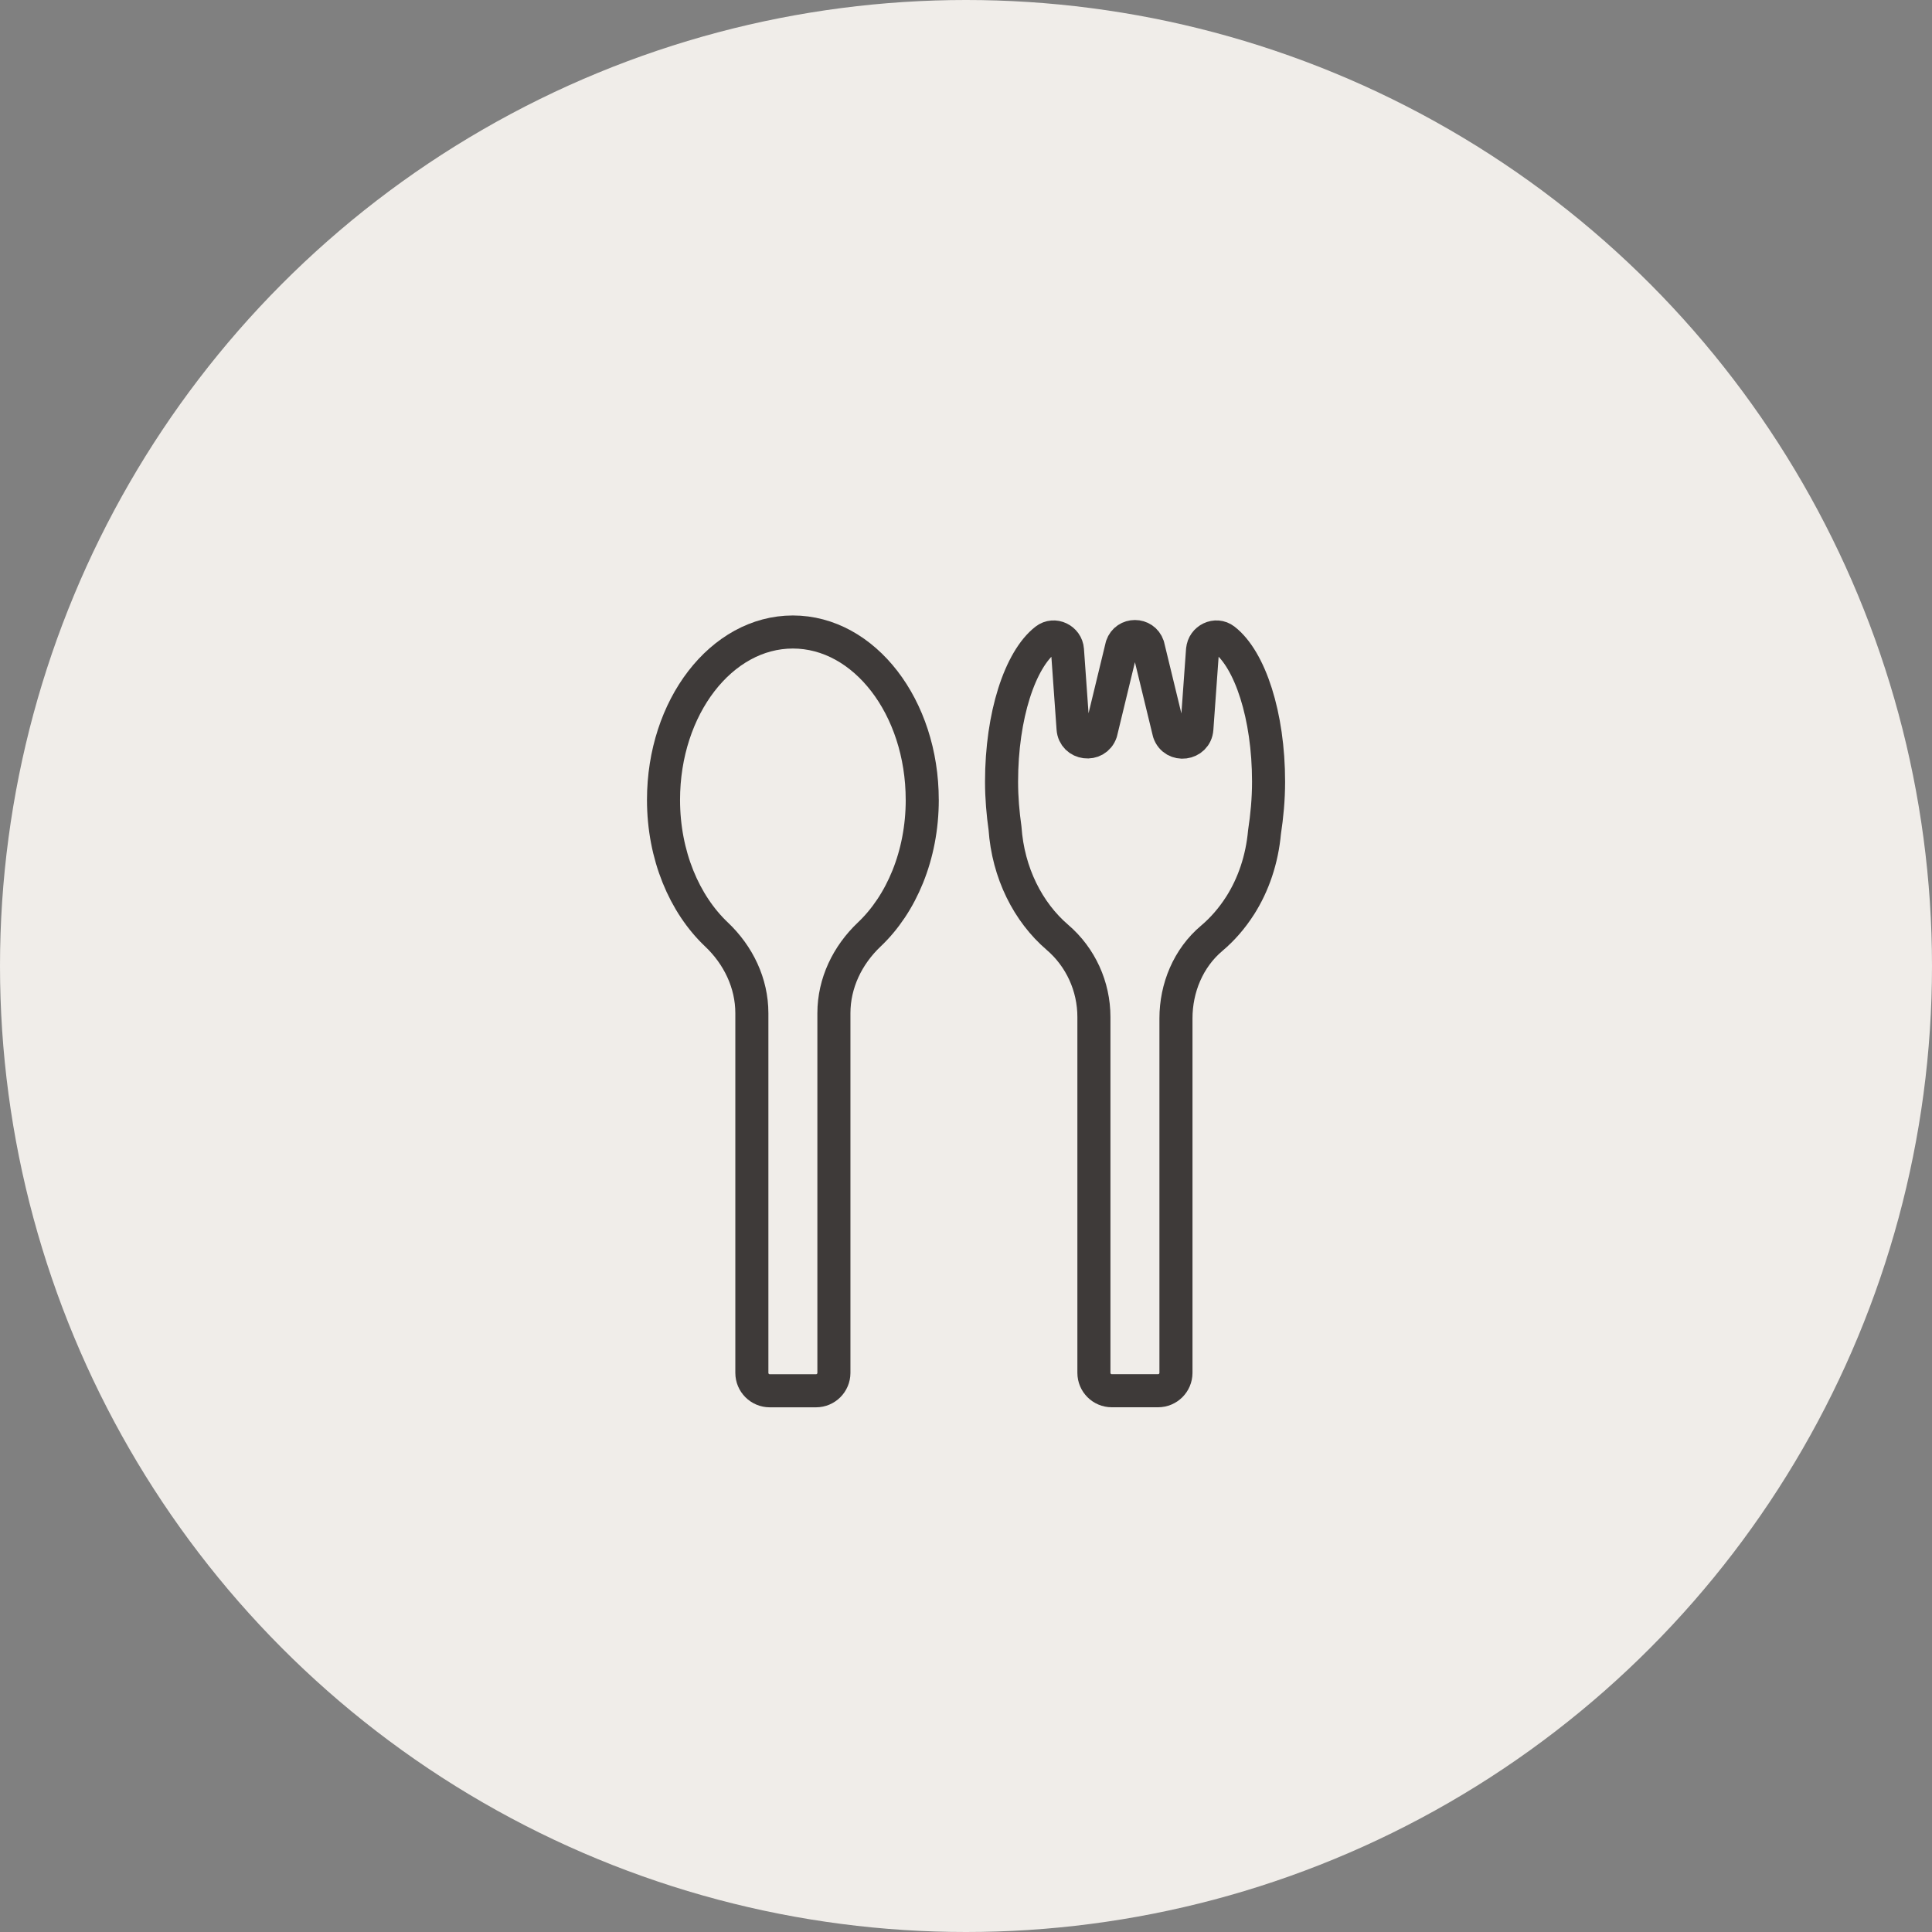
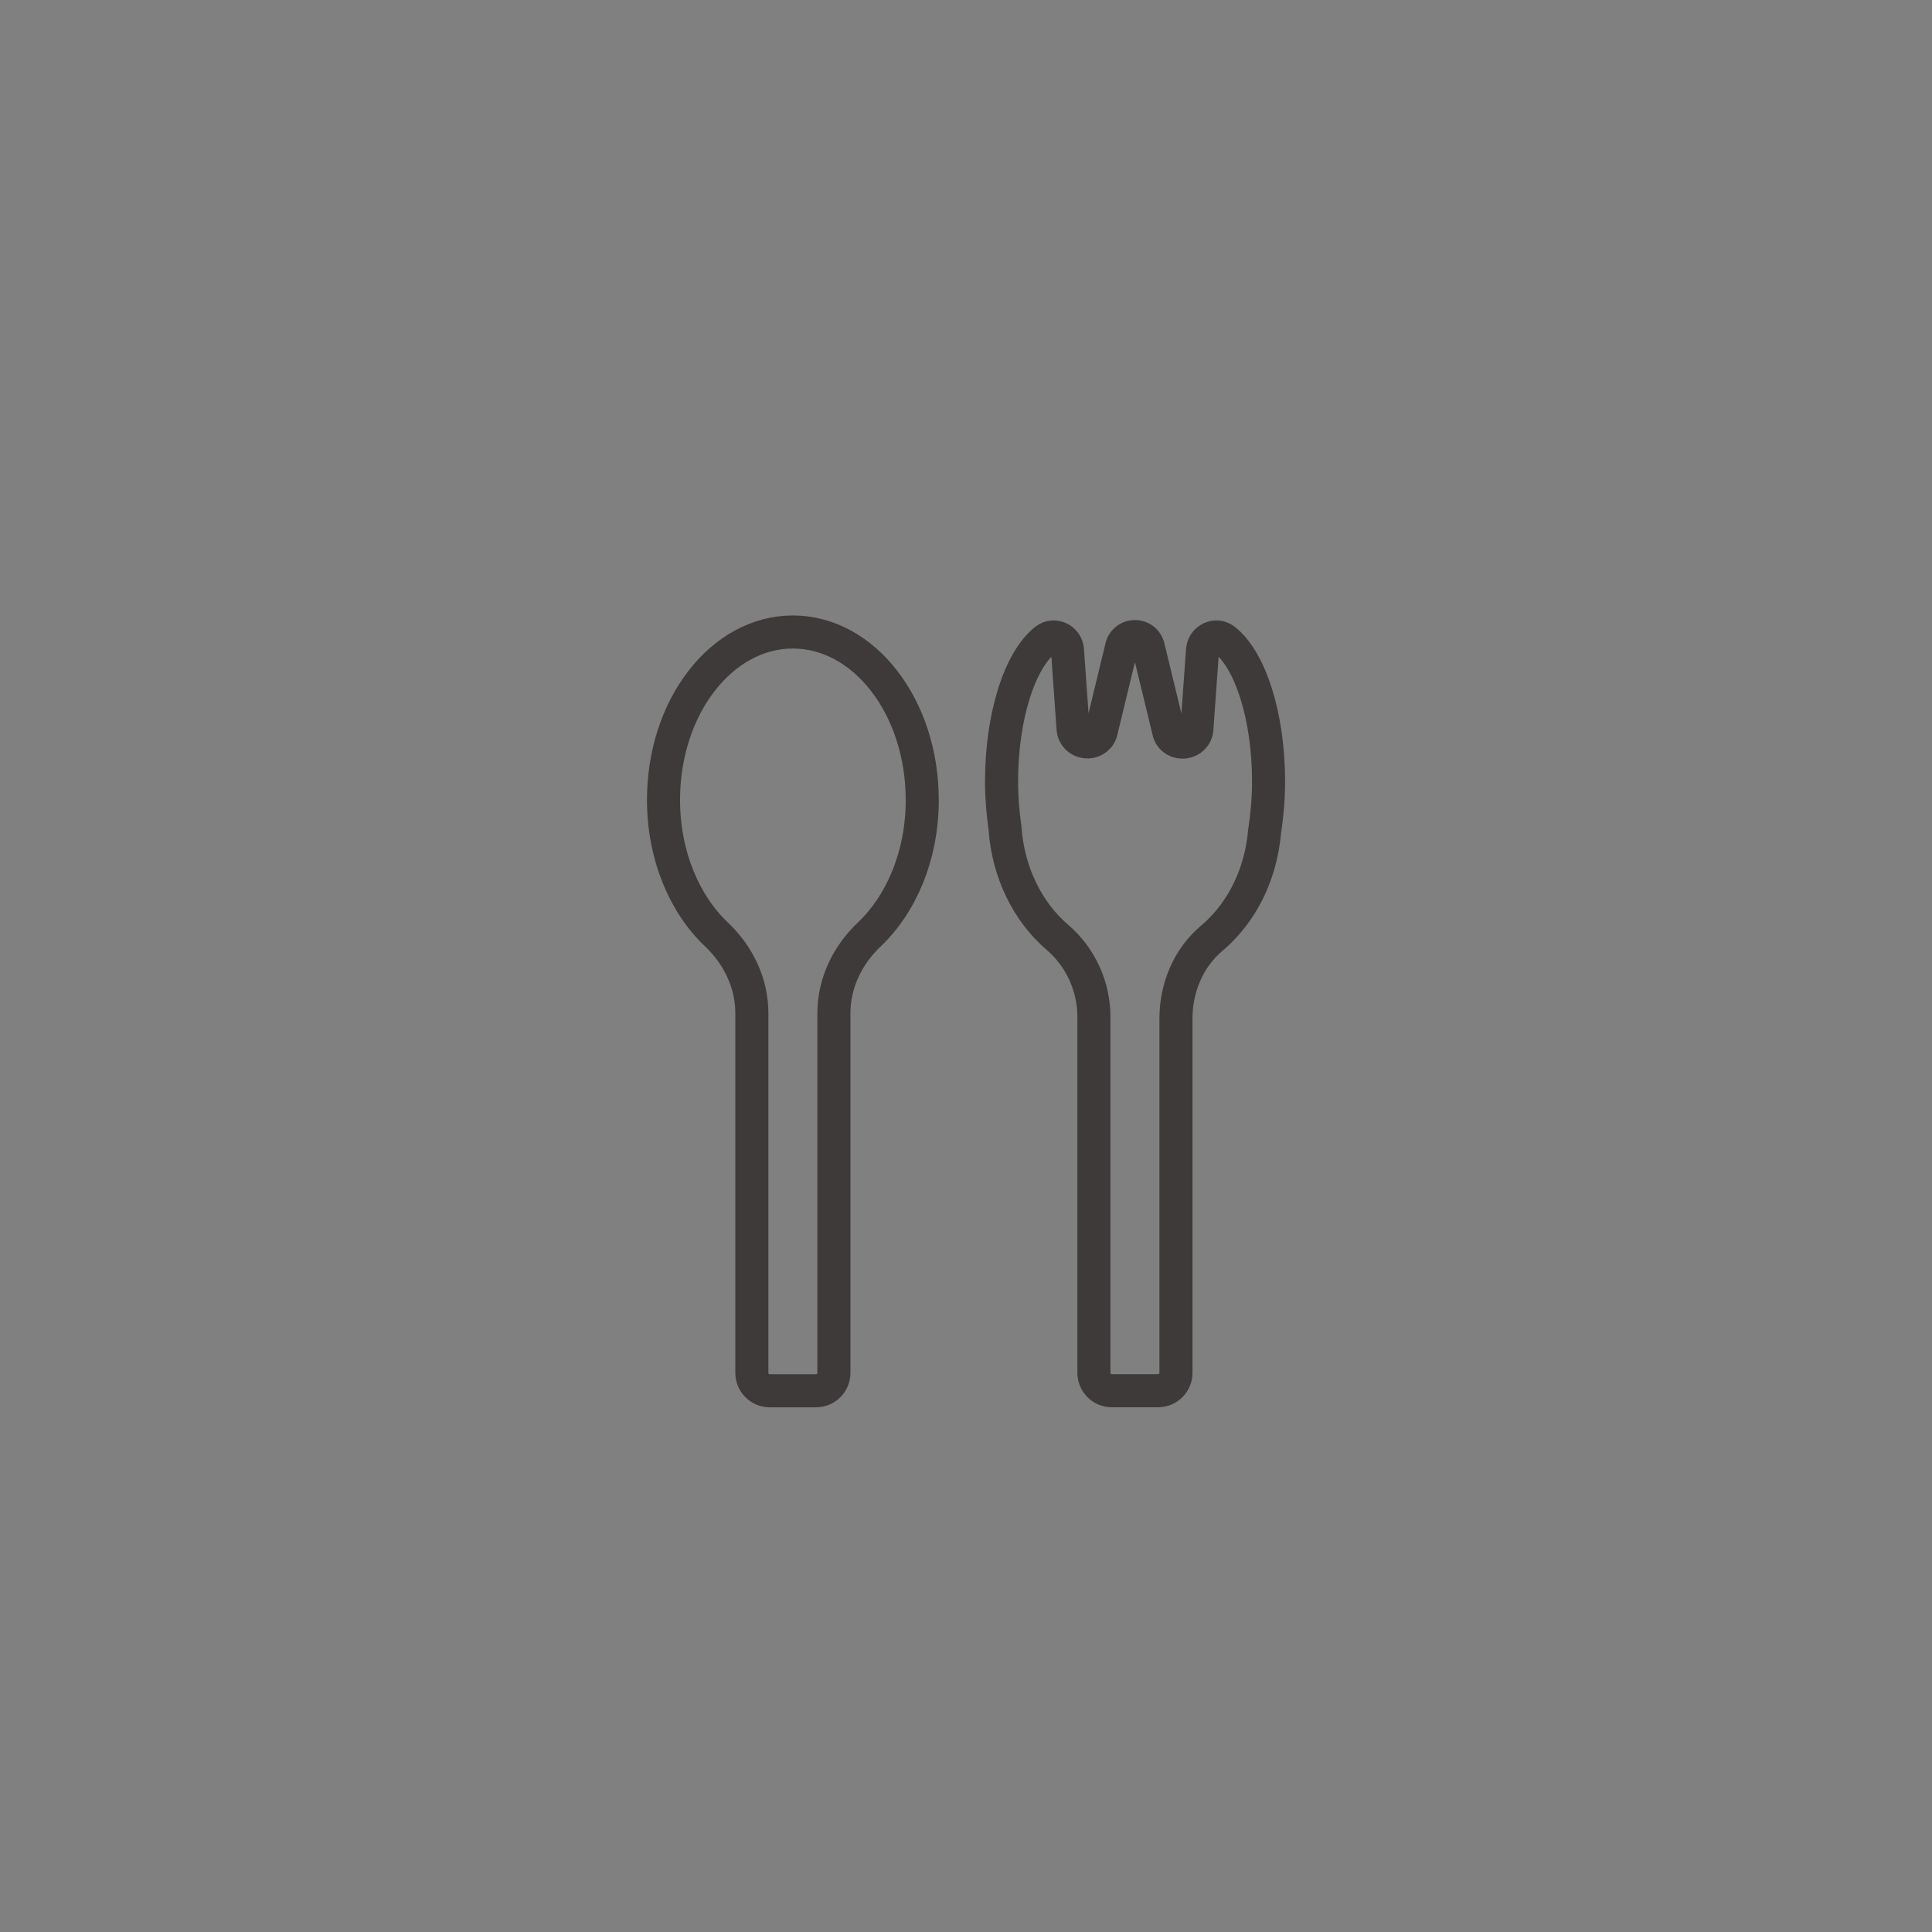
<svg xmlns="http://www.w3.org/2000/svg" id="_レイヤー_2" data-name="レイヤー 2" width="91.104" height="91.104" viewBox="0 0 91.104 91.104">
  <rect x="0" y="0" width="91.104" height="91.104" fill="#808080" stroke="none" />
  <g id="_レイヤー_1-2" data-name="レイヤー 1">
-     <circle cx="45.552" cy="45.552" r="45.552" fill="#f0ede9" stroke-width="0" />
    <g>
      <path d="m43.488,37.718c0-4.373-2.729-7.916-6.1-7.916s-6.1,3.543-6.1,7.916c0,2.615.985,4.915,2.496,6.345,1.031.976,1.67,2.295,1.67,3.715v16.96c0,.467.378.845.845.845h2.179c.467,0,.845-.378.845-.845v-16.96c0-1.42.639-2.739,1.67-3.715,1.511-1.431,2.496-3.73,2.496-6.345Z" fill="none" stroke="#3e3a39" stroke-linecap="round" stroke-linejoin="round" stroke-width="1.559" />
      <path d="m56.706,30.649l-.267,3.719c-.053.736-1.078.868-1.315.169l-.99-4.079c-.2-.589-1.032-.588-1.232,0l-.985,4.069c-.237.699-1.263.568-1.316-.169l-.264-3.709c-.036-.508-.627-.796-1.029-.484-1.208.938-2.079,3.581-2.079,6.694,0,.771.065,1.499.163,2.191.146,2.116,1.085,3.962,2.473,5.152,1.095.939,1.719,2.312,1.719,3.754v16.78c0,.467.378.845.845.845h2.179c.467,0,.845-.378.845-.845v-16.712c0-1.441.582-2.848,1.684-3.777.508-.428.957-.945,1.332-1.53.002-.003.005-.003.005-.007.635-.994,1.037-2.18,1.155-3.473.114-.746.191-1.538.191-2.378,0-3.114-.873-5.757-2.082-6.694-.402-.312-.993-.024-1.029.483Z" fill="none" stroke="#3e3a39" stroke-linecap="round" stroke-linejoin="round" stroke-width="1.559" />
    </g>
  </g>
</svg>